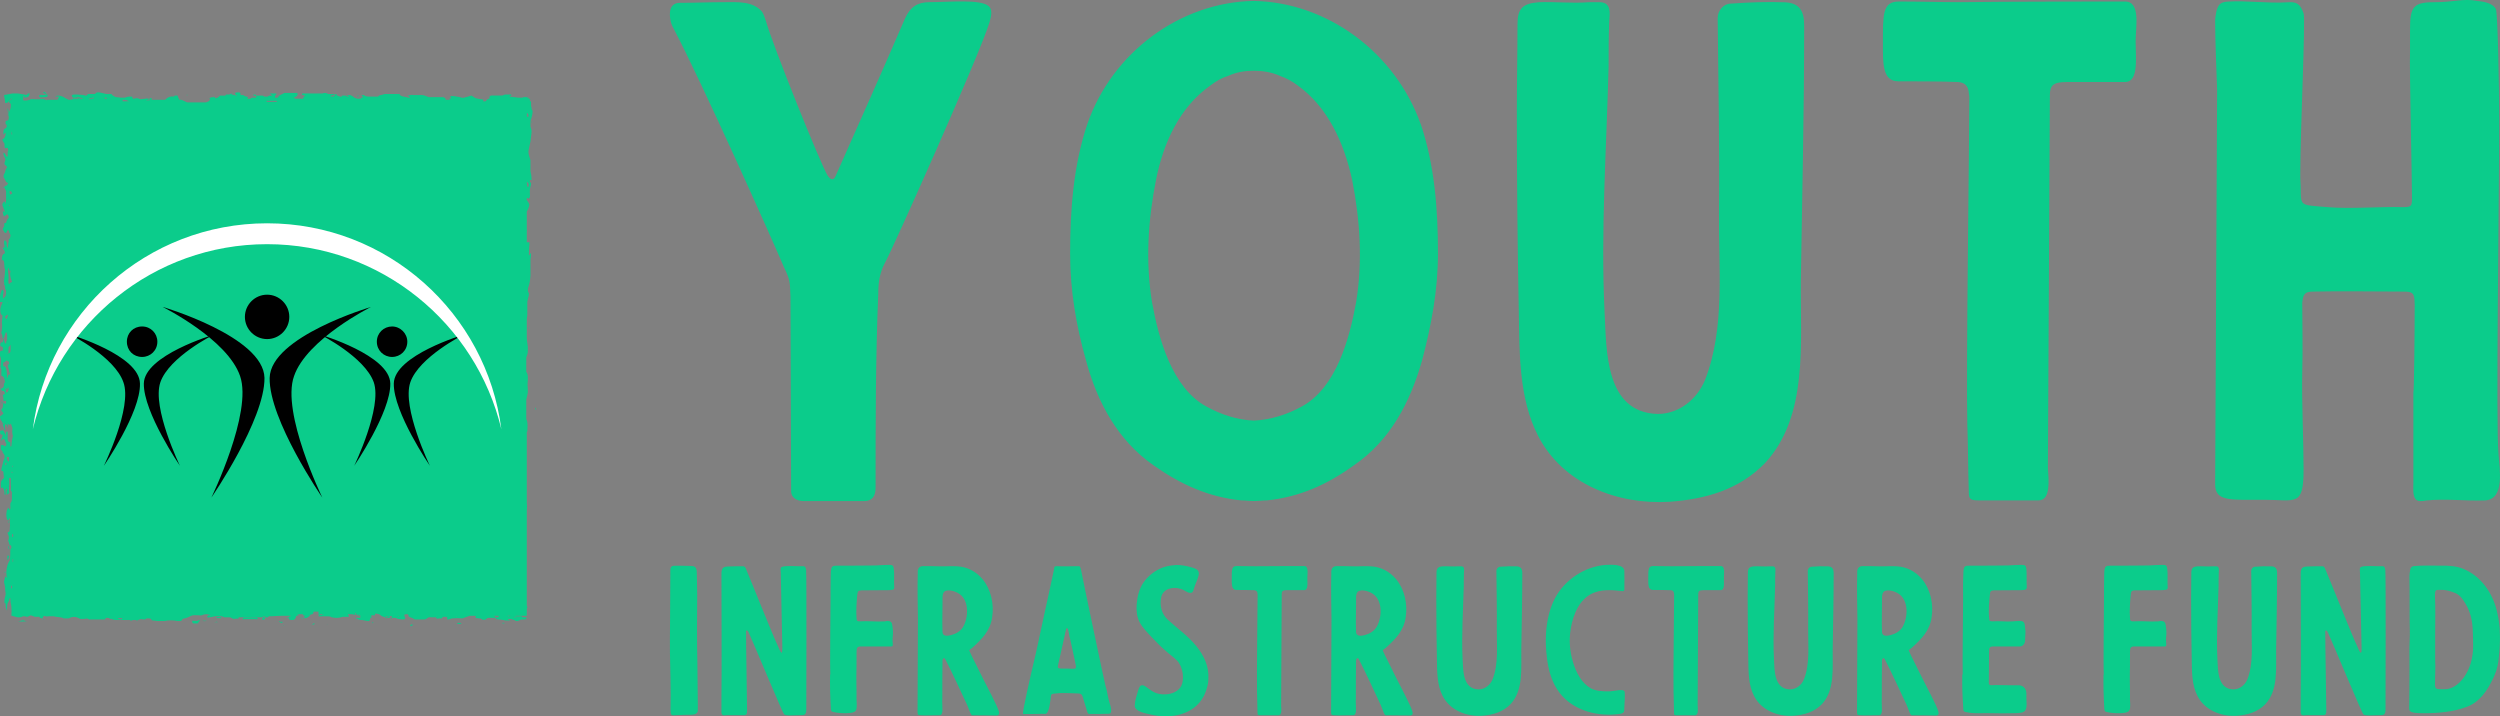
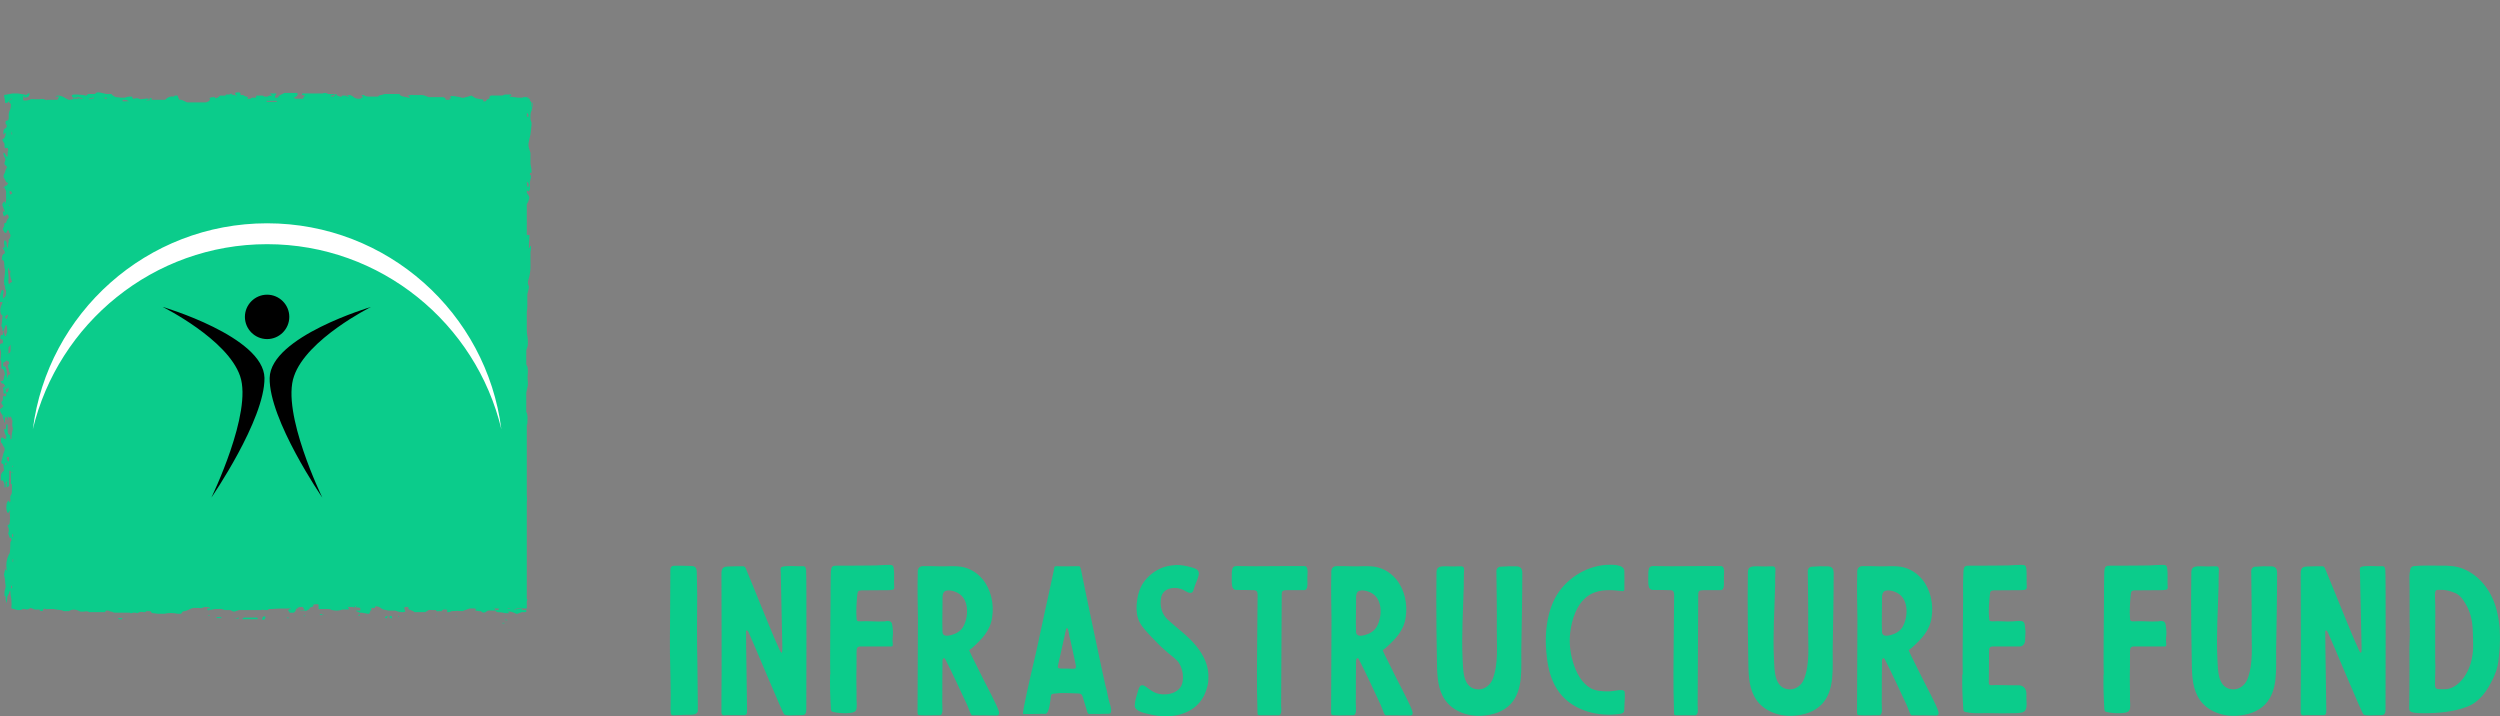
<svg xmlns="http://www.w3.org/2000/svg" id="Layer_2" data-name="Layer 2" viewBox="0 0 380.66 109.06">
  <rect x="0" y="0" width="380.66" height="109.06" fill="#808080" stroke="none" />
  <defs>
    <style> .cls-1, .cls-2, .cls-3 { stroke-width: 0px; } .cls-2 { fill: #0bcc8b; } .cls-3 { fill: #fff; } </style>
  </defs>
  <g id="Layer_1-2" data-name="Layer 1">
    <g>
      <g id="SvgjsG1007">
        <g>
-           <path class="cls-2" d="M80.94,16.38c-.06-.1-.09-.21-.08-.32v-.48c-.01-.06-.04-.11-.08-.16l-.56-.79.56.56h-.16l-.4-.4h-.64c.08,0,.08.08,0,.08h-.64l-1.35-.16h-.08l.32-.16q.08-.08,0-.16h-.95l-.4.16h-1.35c-.48-.08-.71.16-.56.4h.08c-.16.08-.4.08-.48.24l-.24.24h-.4c.16-.24.08-.32-.32-.32l-.79-.16-.64-.4-.79.24h-.08c-.27.14-.6.14-.87,0l-.95-.16h-.48q-.08.08,0,.16c.08.08.08.16-.08.24h-.16l.16.16h-.64v.08c-.02-.11-.04-.21-.08-.32l-.32-.16h-2.22l-.4-.16c-.32-.15-.68-.2-1.03-.16h-.87c-.24-.05-.49-.03-.71.08h-.24l.32.16c.06.03.09.09.08.16h-.24l-.64-.16c-.23-.01-.45-.09-.64-.24-.08-.08-.08-.16.08-.16h-2.38l-.56.16c-.19,0-.37.08-.48.24h-1.51l-.4-.08-.24-.16h-.32c-.08.08.08.16.16.24q.08.08-.08.16h-.24c.08.08.08.16,0,.16h-.4c-.24,0-.4-.08-.56-.16-.18-.17-.4-.31-.64-.4h-.56l.32.16q.08,0,0,.08h-.08c-.16,0-.32-.08-.32-.16h-.64v.16c-.29.03-.57-.06-.79-.24v-.16h-.08l-.4.4h-.4q-.08-.08.08-.16l.71-.24h-1.19c-.26-.18-.59-.21-.87-.08h-3.1v.24h.16q.4.08.24.16c-.16.08-.24.24-.24.4h-1.11c-.24,0-.4-.16-.16-.24s.48-.24.4-.48v-.16h-1.99l-.79.4-.24.32h-.4c0-.16,0-.32.16-.48s0-.08,0-.16h-.95l.4.32h-.32q-.32,0-.4.16h-.56c-.06-.11-.19-.18-.32-.16h-.87v.16s0,.08-.08.16h-.32c-.18-.03-.35.03-.48.16h-.56c.24-.08.24-.24,0-.32-.2-.02-.4-.11-.56-.24h-.24c-.16,0-.24-.08-.16-.16s-.08-.24-.24-.24h-.4c-.24.08-.24.24,0,.4s.16.08.08.16,0,.08,0,.08l.4-.16h-.48l-.64-.16c-.16-.08-.24-.16-.08-.24h.08l-.4.24h-.4c-.16,0-.24.08-.16.16h-.87l-.16.16c-.19.18-.45.27-.71.24h.08c.08-.08.08-.16-.08-.16s-.79,0-.71.24.08.16,0,.24l-.16.16-.4.16h-2.86l-.87-.4h-.32l-.24-.48v-.16h-.4c-.16,0-.16.08-.16.16-.43-.09-.87.03-1.19.32l-.16.16h-2.3c.32-.08.4-.16.16-.24h-.24v.32h-.56l.56-.16c-.19-.11-.42-.14-.64-.08l-.79.08c-.29-.17-.64-.2-.95-.08-.16,0-.24,0-.24-.16s0-.16-.24-.16c-.3-.03-.6.03-.87.16h-.56l-.79-.08v.32q.08,0,0,0v-.32h-.08c-.24-.16-.56-.24-.64-.48h-.79l-1.03-.24h-.4l-.32.24h-1.03l-.24.24h-.24c-.24-.16-.71-.08-1.03-.16h-.64c-.24,0-.4.16-.32.24l.16.24h.71c.16,0,.16.08.08.16h-.56l-.16-.16v.24h-.32v.08h-.4l-.48-.24c-.32-.24-.71-.38-1.11-.4-.16,0-.4.08-.4.16h.56l-.24.4q0,.08.08.08h-1.75v.08l-.4-.16c-.21-.07-.43-.07-.64,0h-.87c-.24-.07-.5-.04-.71.08-.3.11-.63.14-.95.08-.08-.08-.08-.16.16-.16h-.16v-.48h.16c0,.08,0,.16-.08.24l.56-.08.24-.16c-.08-.16.16-.24.08-.4h-.24c-.16.24-.24.24-.56.16l-.95-.16h-.87l-1.27.24.16.95v.32c.16-.24.32.08.48-.24l.56-.56v.08l-.48.48.16.16c.13.09.19.25.16.4,0,.19-.02.38-.08.56-.12.22-.21.46-.24.71v.64c0,.24-.08.32-.24.4h-.16c-.08,0-.08.16-.08.32v.16l.16.16c.04.1.04.22,0,.32-.08.16-.16.24-.24.24s-.24.08-.24.48c0,.05,0,.11,0,.16-.01.08-.01.16,0,.24h.08l.16-.24h.08c.02.08.02.16,0,.24,0,.11-.04.22-.08.32-.08.24-.24.4-.4.4v.16c.08.08.16.4.24.4s.08.24.08.48.08.48.24.32h.24q.08.08.08.48c-.08,0-.08.08-.08.24v.56h-.24c-.04-.22-.15-.41-.32-.56h-.08c0,.08,0,.16,0,.24.04.2.12.39.24.56.07.15.07.33,0,.48-.07.15-.1.31-.08.48l.4.4c-.08.24-.16.24-.24.48-.03.23-.11.45-.24.64-.08.08-.08.56,0,.56s.24.64.48.71.08.24,0,.32-.08.16-.16.16h-.08q-.16-.08-.16.32h-.16c-.08,0-.08.08-.08.16v-.08l.16-.24.32.64v1.19c.02.27-.04.55-.16.79-.08,0,0-.08,0-.16s0-.24-.08-.24l-.16.16c-.16.08-.24.4-.08.64l.24.64s0,.05,0,.08v.16l-.16-.16c0-.08-.08-.08-.08,0-.01.08-.01.16,0,.24.02.11.05.21.08.32,0,.08.08.24.16.16l.24-.16c.08-.08.16-.16.24-.08.12.13.17.3.16.48l-.24.32c-.08.15-.14.31-.16.48h-.24c-.08.16,0,.4-.08.56l-.16.24c-.02.08-.02.16,0,.24l.32.48h.08c.16.08.16-.24.24-.4h.24c.03.23.11.44.24.64.04.1.04.22,0,.32l-.08.32h-.08c-.05.07-.07.15-.08.24,0,.19-.02.38-.08.56-.04.24-.04.48,0,.71l-.24-.48c.04-.16.04-.32,0-.48-.08-.16-.16-.32-.24-.32s-.16.16-.16.4c0,.09.02.17.08.24h-.08c.07.09.1.21.08.32v.16h-.24v.16l.24.32c.08.08.08.48-.08.48s-.32.32-.32.71,0,.32.08.24c.08-.08.16,0,.24.24s0,.87.16,1.19c.01.05.01.11,0,.16-.02.51-.07,1.01-.16,1.51-.03.1-.03.21,0,.32h.08c0,.16-.08.24-.08.32l.16.16v.4l.16.32v.24c.02.08.02.16,0,.24,0,.17-.06.34-.16.48-.08.08-.16.08-.24.24s-.08,0-.08-.16c-.02-.22,0-.43.08-.64.08-.16,0-.4-.08-.48s-.16,0-.24.16c-.18.51-.29,1.05-.32,1.59,0,.08,0,.16.08.08h.4v.16c-.15.27-.26.57-.32.87v.24c0,.4.08.64.24.71s.08.24.08.32l-.08.79c.06.37.06.74,0,1.11v.16q-.16.32,0,.56c.06.1.09.21.08.32,0,.14.02.27.08.4l.16-.24.24-.71q.08-.16.16,0c.08.16.08.4.08.56,0,.08,0,.16,0,.24.01.08.01.16,0,.24-.11.16-.16.36-.16.56h-.16c-.08-.24-.16-.56-.32-.71.08.4,0,.48-.08.56h-.16c-.11.1-.17.25-.16.4,0,.08,0,.16.08.24h.16c.08,0,.16.16.16.32s0,.32-.08.32-.24-.08-.4.24c-.03.1-.03.21,0,.32v.16c.19.34.24.73.16,1.11,0,.16,0,.4-.08.64.14.18.2.41.16.64v.71h.08c.32.16.4.32.48,1.03v.16l-.16-.24v.56q-.08.24-.24.4h-.24v.16l.24.24h.24c0,.24.08.16.16.24q-.08.32-.24.32h-.08s-.03.11,0,.16c.08.26.11.53.08.79h.16c.09.02.18,0,.24-.08v.48c-.16.08-.24-.08-.32,0s-.08,0-.08-.32c-.07.26-.1.53-.08.79,0,.12-.06.24-.16.32-.07.06-.1.15-.08.24l.32.48-.24.24-.32.24c.08.32.16.56.24.64s.16.16.16.32h.24s0,.05,0,.08h-.16v-.24c-.05.15-.05.32,0,.48.13.25.21.52.24.79,0,0,.08-.08.08-.16-.05-.27-.02-.54.08-.79.12.07.21.18.24.32v.16c0,.08.08,0,.08-.08v-.48l.16.16c.16.16.24,0,.32-.16l.16.48c.08.12.1.26.08.4-.05.35-.03.7.08,1.03-.14.52-.22,1.05-.24,1.59h-.16v-.64h-.08c-.16,0-.24-.16-.32-.4v-1.03c0-.08-.08-.24-.08-.24l-.16.16c0,.08,0,.16,0,.24v.48s0-.05,0-.08h-.32c.04.36.14.71.32,1.03.06.1.06.22,0,.32-.08.08-.16.24-.32.08-.09-.15-.29-.2-.44-.11-.01,0-.03.02-.04.03v.56c0,.16,0,.08.08.16l.16.16c.02.18.11.35.24.48.1.17.13.37.08.56l-.16.4-.32,1.27c-.02.11,0,.23.08.32h.08q.16,0,.16.32c0,.32.08.48.08.71l-.24.24c-.16.17-.25.4-.24.64v.4c0,.16,0,.32.16.24s.16,0,.24.16l.16.4v.48h.16c.03-.21.03-.42,0-.64,0-.16.08-.24.08-.24h.08c.08,0,.08.16,0,.32v.32c0,.16.08.32.08.24l.32-.24c-.07-.42-.07-.85,0-1.27v-.79c-.02-.08-.02-.16,0-.24h.16c.08,0,.08.08.08.24v.71c.04.29.04.58,0,.87-.02.09,0,.18.08.24h.08v1.19c0,.17-.05.34-.16.48-.07.09-.1.21-.08.32v.32c.05.16.02.34-.08.48l-.24-.32-.24.48v.16c-.06.29-.06.59,0,.87.08.32.16.48.32.32l.16-.24h.08c-.04.1-.07.21-.08.32.05.47.05.95,0,1.43,0,.16-.08.4-.24.4h-.08v.16c.16.26.21.57.16.87,0,.08-.08.16-.08.24l.24.71h.16c.06.07.09.15.08.24v.16c-.12.13-.17.3-.16.48,0,.48-.02.96-.08,1.43l-.16.24c-.33.69-.44,1.47-.32,2.22v.16c0,.08-.08,0-.16-.16v-.48c0,.16,0,.4-.08.56l-.16.71.16.79c0,.29.03.59.08.87.02.1.02.21,0,.32-.08.24-.08.4-.16.64-.01.21-.01.42,0,.64h.16v.24c0,.3.06.59.16.87.05-.26.08-.53.08-.79,0-.11.04-.22.08-.32.15-.25.26-.51.32-.79h.08c0,.43.06.85.16,1.27.04.48.04.95,0,1.43h.08l.87.24h.4l.48-.16h-.16c.16-.08.16,0,.16,0h.24q.32.16.56,0l.32-.16.64.24h.79c-.24.16.08.24.4.24,0-.16,0-.24.24-.4.19.11.42.14.64.08h.79c.48.16,1.19.08,1.51.32h.79l.32-.16c.37-.11.76-.08,1.11.08l.32.16h.56c.48-.08.56-.08.79.08h2.46v-.08s0-.16.16-.16h.32l.32.16h.16c.22.13.47.18.71.16h2.06c.16.16.24.08.48,0h.4c.12.09.28.09.4,0,.24-.13.53-.16.79-.08h.24l.24-.16h.32c.24,0,.4.08.4.16s.08.16.32.16.48.08.64.08h1.03c.65-.14,1.33-.14,1.99,0h.56l.16-.24c.1-.11.25-.17.4-.16l.48-.16.32-.16c.27-.14.57-.2.87-.16h.48c.21.06.44.04.64-.08.31-.1.64-.1.95,0,.16,0,.16.16.08.16h-.4c0,.05,0,.11,0,.16,0,.08.16.16.32.08l.87-.16h.48c.33-.05.66,0,.95.16h.87c.24.08.32.24.64.24l.71-.24h3.41c.08-.08.24-.08.4,0h.56l.16-.16h.4c.95-.08,1.91-.08,2.86-.08h.08c.08,0,0,.08-.08.08s-.48.16-.24.32.08.16.08.24h.71l.24-.24c.04-.1.07-.21.08-.32l.32-.16h.24l-.4-.16h.87l.24.4c.08.08,0,.16,0,.24h.08c-.08,0-.08-.08-.08-.08h-.79c.39.08.8.08,1.19,0,.16-.16.56-.24.4-.48h.16l.4-.16c0-.05,0-.11,0-.16,0-.08.08-.16.24-.16h.56v.48h.4c-.32,0-.4.08-.4.24h1.35c.24,0,.48,0,.64.16h.08c.53.13,1.08.11,1.59-.08h.79c.16,0,.24-.08.16-.16l-.16-.24h.56c.24,0,.32.08.56.08v-.16q0-.08.08-.08h.08s.01.05,0,.08l-.16.16c.27-.04.54,0,.79.08v.4h-.71c.08.16.56.16.56.32h.4l.87.16h.24l.16-.32c-.08-.16.08-.24.32-.24l-.24-.16.16-.16h.48c0-.05,0-.11,0-.16q0-.08.08-.08h.24c.24.04.46.15.64.32l.32.16.79.16h1.03c.35.16.73.24,1.11.24.24,0,.48-.08.4-.16l-.16-.48c0-.08.08-.16.32-.16s.32,0,.32.16,0,.24.32.32l.4.16c.07.1.19.16.32.16h1.51l.4-.24c.16-.16.48-.08.71-.08h.56v.08c0,.08.16.16.48.08h.4c-.08-.08.08-.16.24-.24h.4c.16.08.24.16.16.24v.16h.24l.48-.16c.53-.05,1.06-.05,1.59,0l1.11-.4h.71c.24,0,.32.08.16.24h-.08c.22.12.47.17.71.16.24,0,.32.08.4.16.15.09.33.09.48,0h.08c.08-.16.4-.32.79-.24h.71c0,.16.08.16.32.24.4,0,.8.05,1.19.16h.87c-.21.02-.42-.07-.56-.24h.48l.71.24q-.08,0,0,0c.08,0,0,.08,0,.08h.32l.64-.24h.4c.24,0,.32-.08.32-.16s0-.16-.16-.16h-.48c-.08,0-.08-.08,0-.16h-.56l-.48.16h-.16v-.08h.64c-.47-.23-1.02-.26-1.51-.08l-.48-.16c-.2-.09-.42-.12-.64-.08-.32,0-.4.08-.4.24s-.08.16-.16.16h-.4c.08-.08.08-.16-.24-.24h5.08v-1.11c.07-.09.1-.21.08-.32h-.08v-14.69c.05-.37.05-.74,0-1.11v-10.8h.08c0-.48.08-.95,0-1.43-.01-.17-.07-.33-.16-.48v-2.94l.16-.71c.08-.28.11-.58.08-.87-.06-.45-.06-.9,0-1.35,0-.16,0-.32,0-.48,0-.19-.02-.38-.08-.56l-.16-.32v-2.14l.16-.48c.06-.18.09-.37.08-.56.02-.4,0-.8-.08-1.19-.05-.26-.08-.53-.08-.79v-2.86c.07-.31.09-.63.08-.95v-1.67l.24-1.03v-.24c-.17-.29-.2-.64-.08-.95l.16-.56c.08-.39.14-.79.16-1.19v-1.27c.01-.21.01-.42,0-.64-.03-.37,0-.75.08-1.11.01-.08.01-.16,0-.24v-.16h-.08c-.08.08-.08.32-.24.32-.01-.53.01-1.06.08-1.59.01-.13.01-.26,0-.4h-.4v-1.67c.02-.08.02-.16,0-.24v-2.78c.21-.31.34-.66.4-1.03-.05-.17-.13-.33-.24-.48l-.16-.24v-.32h.08c.08.08.16.16.24.08.14-.15.2-.36.16-.56-.06-.51,0-1.02.16-1.51.01-.11.01-.21,0-.32h-.08c-.08-.08-.11-.21-.08-.32,0-.16.08-.08.16-.08h.08c0-.32,0-.64-.08-.95s-.08-.4-.08-.56c-.01-.16-.01-.32,0-.48v-1.03l-.24-.79c-.09-.31-.09-.64,0-.95l.24-1.11c.08-.4.08-.87.16-1.35.01-.05.01-.11,0-.16,0-.08,0-.16,0-.24l-.24-.79v.71c0-.24.08-.4.08-.64v-.24c-.02-.3.03-.6.16-.87.11-.36.17-.74.16-1.11l-.16-.24ZM1.29,30.44c0-.08.08-.08.08,0h-.08ZM1.37,31.39s-.03-.11,0-.16h.08v.16h-.08ZM1.05,45.76v.32h.08s0,.05,0,.08c-.08,0-.08-.08-.08-.16v-.24ZM1.05,49.81c0-.08,0-.16,0-.24v-.16.4ZM1.13,48.22c-.08.4-.16.48-.32.16-.01-.08-.01-.16,0-.24l.4-.24c0,.11-.04.22-.08.32ZM.81,70.78c0-.05,0-.11,0-.16,0-.16.08-.16.16-.16v.16c0,.16-.08.32-.16.16ZM1.37,70.14c0,.08-.08.16-.16.08l-.16-.32c-.02-.08-.02-.16,0-.24v-.08h.32v.56ZM1.84,71.97h-.08v-.16c.16.08.16.16.16.24l-.08-.08ZM1.84,71.02c0-.08,0-.16.08-.08.08.16,0,.24,0,.16l-.08-.08ZM1.77,89.6h-.08v-.24c0-.08,0-.16,0-.24l.16.16c.01.11-.02.22-.08.32ZM76.96,94.44h.32l-.32-.16v.16ZM76.81,94.84v.08h-.32v-.08h.32ZM64.34,15.11h-.4c-.08.16.16.08.4.08v-.08ZM40.68,15.35h1.35s.1,0,.12.04c.02.04,0,.1-.04.12h-1.51v-.16h.08ZM18.68,15.19h.16c.28,0,.56.08.79.24h-.95c-.04-.07-.04-.16,0-.24ZM15.9,14.87h.24c.08,0,.16.08.08.16h-.32l.08-.08-.08-.08ZM14.23,14.64h.08c-.08.08-.16,0-.08,0ZM14.31,14.95l-.79.16h-.08c.26-.18.56-.26.87-.24v.08ZM11.61,14.71l.95.24s.08.08,0,.08h-.4l-.56-.32ZM1.13,53.78s0,.05,0,.08h-.08q.08-.24.08-.08ZM.73,53.78s0,.05,0,.08c.08-.16.08-.24.08-.08h-.08ZM1.13,59.66c-.08.24-.16.16-.24-.16.01-.11-.02-.22-.08-.32q.16-.16.24.24l.16-.4h.08c.02.08.02.16,0,.24,0,.14-.03.27-.08.4h-.08ZM1.37,57.04c-.16,0-.16.24-.24.48h-.08c.05-.51,0-1.02-.16-1.51l-.16-.24h-.16c-.08.08-.08,0-.08-.24v-.32c.16-.08.32-.08.4-.24s.24,0,.4.08.08.08.08.4v.16c-.08-.16-.16-.24-.16-.16-.03.1-.03.21,0,.32l.24.95c0,.08.08.08.16,0-.08.08-.08.32-.16.32h-.08ZM1.29,53.78v-.87l.32-.4v.79c0,.24-.08.48-.24.48h-.08ZM1.45,43.22c-.08.16-.16-.08-.16-.24-.04-.16-.04-.32,0-.48.04-.1.04-.21,0-.32v-.4c-.08-.31-.08-.64,0-.95h.08v.16c0,.16.08.24.16.24h.08c-.09.34-.09.69,0,1.03l.24.71c-.16-.08-.24.08-.4.24ZM1.77,29.48l-.16.16c-.08,0-.16-.24-.16-.4s.08-.16.16-.16l.16.16c.06.09.09.21.08.32l-.08-.08ZM1.84,20.59c-.07-.12-.1-.26-.08-.4v-.16c.09.17.11.37.08.56ZM1.92,59.82s-.03-.11,0-.16v.24-.08ZM1.84,81.58v-.16s0-.05,0-.08h.16v.4h-.16v-.16ZM1.92,85.55v-.16c-.02-.11,0-.23.08-.32v.48h-.08ZM18.6,94.28h-.48c-.08,0-.16-.08-.08-.16h.56v.16ZM31.94,93.73h-.24v-.08h.24v.08ZM33.77,94.12h-.79v-.16h.64c.08.08.16.16.08.16h.08ZM36.31,93.96c-.16.24-.56.24-.95.24h.95v-.24ZM39.25,94.28h-2.3c-.08-.08,0-.16.24-.24h1.99l.08.24ZM40.44,94.12l-.24.24h-.32l.16-.48h.4c-.08.08,0,.16-.08.24h.08ZM44.01,94.12h-.32s-.08-.08,0-.08h.24l.08.08ZM46.47,93.81h-.24q0-.08.08-.08h.16v.08ZM54.81,93.73h-.24c-.08-.08,0-.08.16-.16h.08v.16ZM59.34,94.04c-.08-.16,0-.24.24-.32l-.64.16v.24h-.24c-.16-.24.08-.32.56-.32h.4v.4l-.32-.16ZM60.77,93.88h-.16v-.08h.16v.08ZM66.48,93.88c-.08,0-.08-.08-.08-.08h.08v.08ZM69.5,93.96c-.08,0-.16,0-.08-.08h.08v.08ZM48.93,93.65c.15-.06.32-.06.48,0h-.48c-.24-.08-.32-.08-.24-.16h.32v.16h-.08ZM80.22,17.73v-.48h.08c.08,0,.16.16.16.32v.24l-.24-.08ZM80.46,27.9c.06.18.06.37,0,.56h-.08c-.16-.08-.16-.32-.16-.64v-.16l.24.24Z" />
-           <path class="cls-2" d="M.26,67.04c.07-.15.24-.22.4-.16h.08l.16-.64-.4-.71h-.16l-.32.08c-.02.08-.02.16,0,.24,0,.16.08.32.16.32h.24c-.08.24-.08.64-.24.64v.16c-.08.08,0,.16.08.08ZM6.93,14.79c.24,0,.32-.08.32-.24s0-.16-.24-.16c-.19.11-.42.14-.64.08h-.32c-.16.08-.16.24.08.32.24.08.08.08,0,.16.11-.1.25-.16.4-.16h.4ZM2.8,94.6q.4.08,1.27,0l-.56-.16-.71.16ZM1.21,17.65h.08c-.01-.16-.01-.32,0-.48.04-.25-.02-.5-.16-.71.07.39.1.79.08,1.19ZM43.14,95.16c-.08,0-.08.16.08.16h-.08v-.16ZM62.75,95.08h-.16l-.16.24h.16l.32-.16-.16-.08ZM1.37,84.75c0-.16-.08-.16-.16-.16s-.08.08-.08.16v.56c.13-.16.21-.35.24-.56ZM1.21,83.16c.08.16.08.56.24.48l-.16-.48s-.08,0-.08,0ZM70.06,94.84h-.32c-.08,0-.16.08-.08.16h.56c.08,0,0-.08-.16-.16ZM42.66,94.6c-.16,0-.24.08-.16.08l.32.16h.08c.08,0,.16-.16.16-.16h-.4v-.08ZM28.45,14.56c.08-.08.16-.08,0-.16v.16ZM6.69,14h-.08c-.08.16.16.24.48.32l-.24-.32h-.16ZM38.93,14.64c.08-.08.08-.16,0-.24h-.4c0,.16.24.16.4.24ZM1.37,79.51v-.16c-.08,0-.08.16-.08.24s.08,0,.08-.08ZM30.83,94.52c.2.08.43.08.64,0h-.64ZM81.57,62.12q-.08-.08-.08,0c0,.09.02.17.08.24h.08l-.08-.24ZM47.5,95.08h.16c.16,0,.24,0,.24-.16h-.16l-.24.16ZM.34,61.33v-.16h-.08c-.01.05-.01.11,0,.16,0,.24.08.16.08,0ZM80.86,18.61c0,.08.08.08.08-.08h-.08s0,.05,0,.08ZM54.65,14.56h-.16c-.08,0-.16.08,0,.16l.16-.16ZM.73,87.21h.08v-.16h-.08c0,.08-.08.16,0,.16ZM80.38,49.97c0,.08.08.08.08-.08h-.08s0,.05,0,.08ZM1.53,67.52h.08c0,.08,0,0-.08,0ZM80.7,35.12v-.08.08ZM1.53,83.96s0-.05,0-.08q-.08.08,0,.08ZM16.85,94.28c-.08,0-.08.08.08.08h-.08v-.08ZM1.13,93.01v-.16s-.03.11,0,.16ZM5.97,14.48h.08-.08ZM56.72,94.68v.24q.24-.16,0-.24ZM49.81,95c-.08.08,0,.08.08.08h-.08v-.08ZM.34,42.43h.08c0-.08-.08-.16-.08,0ZM1.84,75.06v.08-.08ZM24.56,14.64v.08-.08ZM22.33,14.64l-.08.08.08-.08ZM6.61,94.36h.08s.08,0,0-.08h-.08v.08ZM56.32,14.56h-.08.08ZM18.04,14.56h-.08.08ZM1.13,85.79v-.24.24ZM30.43,94.6v-.16h-.24c-.16.16-.48.08-.79.08h-.16c.08.16,0,.32.16.4h.79v-.16l.16-.16h.08ZM42.18,14.32h-.08c.08.08.16.08.08,0ZM30.67,14.4h.08-.08ZM33.13,94.76l-.16-.16v.16h.16ZM32.73,94.84h.16c-.16-.08-.24-.08-.16,0ZM.57,33.77c.03-.08.03-.16,0-.24v.24ZM.57,41.87v-.08.08ZM.49,42.59h-.08s0,.16.08,0Z" />
+           <path class="cls-2" d="M80.94,16.38c-.06-.1-.09-.21-.08-.32v-.48c-.01-.06-.04-.11-.08-.16l-.56-.79.56.56h-.16l-.4-.4h-.64c.08,0,.08.08,0,.08h-.64l-1.35-.16h-.08l.32-.16q.08-.08,0-.16h-.95l-.4.16h-1.35c-.48-.08-.71.16-.56.4h.08c-.16.08-.4.08-.48.24l-.24.24h-.4c.16-.24.08-.32-.32-.32l-.79-.16-.64-.4-.79.24h-.08c-.27.14-.6.14-.87,0l-.95-.16h-.48q-.08.08,0,.16c.08.08.08.16-.08.24h-.16l.16.16h-.64v.08c-.02-.11-.04-.21-.08-.32l-.32-.16h-2.22l-.4-.16c-.32-.15-.68-.2-1.03-.16h-.87c-.24-.05-.49-.03-.71.08h-.24l.32.16c.06.03.09.09.08.16h-.24l-.64-.16c-.23-.01-.45-.09-.64-.24-.08-.08-.08-.16.08-.16h-2.38l-.56.16c-.19,0-.37.08-.48.24h-1.51l-.4-.08-.24-.16h-.32c-.08.08.08.16.16.24q.08.08-.08.16h-.24c.08.08.08.16,0,.16h-.4c-.24,0-.4-.08-.56-.16-.18-.17-.4-.31-.64-.4h-.56l.32.16q.08,0,0,.08h-.08c-.16,0-.32-.08-.32-.16h-.64v.16c-.29.03-.57-.06-.79-.24v-.16h-.08l-.4.4h-.4q-.08-.08.08-.16l.71-.24h-1.19c-.26-.18-.59-.21-.87-.08h-3.1v.24h.16q.4.08.24.16c-.16.08-.24.24-.24.4h-1.11c-.24,0-.4-.16-.16-.24s.48-.24.4-.48v-.16h-1.99l-.79.4-.24.32h-.4c0-.16,0-.32.16-.48s0-.08,0-.16h-.95l.4.32h-.32q-.32,0-.4.16h-.56c-.06-.11-.19-.18-.32-.16h-.87v.16s0,.08-.08.16h-.32c-.18-.03-.35.03-.48.16h-.56c.24-.08.24-.24,0-.32-.2-.02-.4-.11-.56-.24h-.24c-.16,0-.24-.08-.16-.16s-.08-.24-.24-.24h-.4c-.24.08-.24.24,0,.4s.16.08.08.16,0,.08,0,.08l.4-.16h-.48l-.64-.16c-.16-.08-.24-.16-.08-.24h.08l-.4.24h-.4c-.16,0-.24.08-.16.16h-.87l-.16.16c-.19.18-.45.27-.71.24h.08c.08-.08.08-.16-.08-.16s-.79,0-.71.24.08.16,0,.24l-.16.16-.4.16h-2.86l-.87-.4h-.32l-.24-.48v-.16h-.4c-.16,0-.16.08-.16.16-.43-.09-.87.03-1.19.32l-.16.16h-2.3c.32-.08.4-.16.16-.24h-.24v.32h-.56l.56-.16c-.19-.11-.42-.14-.64-.08l-.79.08c-.29-.17-.64-.2-.95-.08-.16,0-.24,0-.24-.16s0-.16-.24-.16c-.3-.03-.6.03-.87.16h-.56l-.79-.08v.32q.08,0,0,0v-.32h-.08c-.24-.16-.56-.24-.64-.48h-.79l-1.03-.24h-.4l-.32.24h-1.03l-.24.24h-.24c-.24-.16-.71-.08-1.03-.16h-.64c-.24,0-.4.16-.32.24l.16.24h.71c.16,0,.16.08.08.16h-.56l-.16-.16v.24h-.32v.08h-.4l-.48-.24c-.32-.24-.71-.38-1.11-.4-.16,0-.4.08-.4.16h.56l-.24.4q0,.08.08.08h-1.75v.08l-.4-.16c-.21-.07-.43-.07-.64,0h-.87c-.24-.07-.5-.04-.71.08-.3.11-.63.14-.95.08-.08-.08-.08-.16.16-.16h-.16v-.48h.16c0,.08,0,.16-.08.24l.56-.08.24-.16c-.08-.16.16-.24.08-.4h-.24c-.16.24-.24.24-.56.16l-.95-.16h-.87l-1.27.24.16.95v.32c.16-.24.32.08.48-.24l.56-.56v.08l-.48.48.16.16c.13.09.19.25.16.4,0,.19-.02.38-.08.56-.12.22-.21.46-.24.71v.64c0,.24-.08.32-.24.4h-.16c-.08,0-.08.16-.08.32v.16l.16.16c.04.1.04.22,0,.32-.08.16-.16.24-.24.24s-.24.08-.24.48c0,.05,0,.11,0,.16-.01.08-.01.16,0,.24h.08l.16-.24h.08c.02.08.02.16,0,.24,0,.11-.04.22-.08.32-.08.24-.24.4-.4.4v.16c.08.08.16.4.24.4s.08.24.08.48.08.48.24.32h.24q.08.08.08.48c-.08,0-.08.08-.08.24v.56h-.24c-.04-.22-.15-.41-.32-.56h-.08c0,.08,0,.16,0,.24.04.2.12.39.24.56.07.15.07.33,0,.48-.07.15-.1.31-.08.48l.4.4c-.08.24-.16.24-.24.48-.03.23-.11.45-.24.64-.08.08-.08.56,0,.56s.24.64.48.71.08.24,0,.32-.08.16-.16.16h-.08q-.16-.08-.16.32h-.16c-.08,0-.08.08-.08.16v-.08l.16-.24.32.64v1.19c.02.27-.04.55-.16.79-.08,0,0-.08,0-.16s0-.24-.08-.24l-.16.16c-.16.08-.24.4-.08.64l.24.64s0,.05,0,.08v.16l-.16-.16c0-.08-.08-.08-.08,0-.01.08-.01.16,0,.24.02.11.05.21.08.32,0,.08.08.24.16.16l.24-.16c.08-.08.16-.16.24-.08.12.13.17.3.16.48l-.24.32c-.08.15-.14.31-.16.48h-.24c-.08.16,0,.4-.08.56l-.16.24c-.02.08-.02.16,0,.24l.32.48h.08c.16.08.16-.24.24-.4h.24c.03.23.11.44.24.64.04.1.04.22,0,.32l-.08.32h-.08c-.05.07-.07.15-.08.24,0,.19-.02.38-.08.56-.04.24-.04.48,0,.71l-.24-.48c.04-.16.04-.32,0-.48-.08-.16-.16-.32-.24-.32s-.16.16-.16.4c0,.09.02.17.08.24h-.08c.07.09.1.21.08.32v.16h-.24v.16l.24.32c.08.08.08.48-.08.48s-.32.32-.32.71,0,.32.08.24c.08-.08.16,0,.24.24s0,.87.16,1.19c.01.05.01.11,0,.16-.02.51-.07,1.01-.16,1.51-.03.1-.03.21,0,.32h.08c0,.16-.08.24-.08.32l.16.16v.4l.16.32v.24c.02.08.02.16,0,.24,0,.17-.06.34-.16.48-.08.08-.16.08-.24.24s-.08,0-.08-.16c-.02-.22,0-.43.08-.64.08-.16,0-.4-.08-.48s-.16,0-.24.16c-.18.51-.29,1.05-.32,1.59,0,.08,0,.16.08.08h.4v.16c-.15.27-.26.57-.32.87v.24c0,.4.08.64.24.71s.08.24.08.32l-.08.79v.16q-.16.32,0,.56c.06.1.09.21.08.32,0,.14.02.27.08.4l.16-.24.24-.71q.08-.16.16,0c.08.16.08.4.08.56,0,.08,0,.16,0,.24.01.08.01.16,0,.24-.11.16-.16.36-.16.56h-.16c-.08-.24-.16-.56-.32-.71.08.4,0,.48-.08.56h-.16c-.11.1-.17.25-.16.4,0,.08,0,.16.08.24h.16c.08,0,.16.16.16.32s0,.32-.08.32-.24-.08-.4.24c-.03.1-.03.21,0,.32v.16c.19.34.24.73.16,1.11,0,.16,0,.4-.08.64.14.18.2.41.16.64v.71h.08c.32.16.4.32.48,1.03v.16l-.16-.24v.56q-.08.24-.24.4h-.24v.16l.24.24h.24c0,.24.08.16.16.24q-.08.32-.24.32h-.08s-.03.11,0,.16c.08.26.11.53.08.79h.16c.09.02.18,0,.24-.08v.48c-.16.08-.24-.08-.32,0s-.08,0-.08-.32c-.07.26-.1.53-.08.79,0,.12-.06.24-.16.32-.07.06-.1.15-.08.24l.32.48-.24.24-.32.24c.08.32.16.56.24.64s.16.16.16.32h.24s0,.05,0,.08h-.16v-.24c-.05.15-.05.32,0,.48.13.25.21.52.24.79,0,0,.08-.08.08-.16-.05-.27-.02-.54.08-.79.12.07.21.18.24.32v.16c0,.08.08,0,.08-.08v-.48l.16.16c.16.16.24,0,.32-.16l.16.48c.08.12.1.26.08.4-.05.35-.03.7.08,1.03-.14.52-.22,1.05-.24,1.59h-.16v-.64h-.08c-.16,0-.24-.16-.32-.4v-1.03c0-.08-.08-.24-.08-.24l-.16.16c0,.08,0,.16,0,.24v.48s0-.05,0-.08h-.32c.04.36.14.71.32,1.03.06.1.06.22,0,.32-.08.08-.16.24-.32.08-.09-.15-.29-.2-.44-.11-.01,0-.03.02-.04.03v.56c0,.16,0,.08.08.16l.16.16c.02.18.11.35.24.48.1.17.13.37.08.56l-.16.4-.32,1.27c-.02.11,0,.23.08.32h.08q.16,0,.16.32c0,.32.08.48.08.71l-.24.24c-.16.17-.25.4-.24.64v.4c0,.16,0,.32.16.24s.16,0,.24.16l.16.4v.48h.16c.03-.21.03-.42,0-.64,0-.16.08-.24.08-.24h.08c.08,0,.08.16,0,.32v.32c0,.16.08.32.08.24l.32-.24c-.07-.42-.07-.85,0-1.27v-.79c-.02-.08-.02-.16,0-.24h.16c.08,0,.08.08.08.24v.71c.04.29.04.58,0,.87-.02.09,0,.18.08.24h.08v1.19c0,.17-.05.34-.16.48-.07.09-.1.21-.08.32v.32c.05.16.02.34-.08.48l-.24-.32-.24.48v.16c-.06.29-.06.59,0,.87.08.32.16.48.32.32l.16-.24h.08c-.04.1-.07.21-.08.32.05.47.05.95,0,1.43,0,.16-.08.4-.24.4h-.08v.16c.16.26.21.57.16.87,0,.08-.08.16-.08.24l.24.71h.16c.06.07.09.15.08.24v.16c-.12.13-.17.3-.16.48,0,.48-.02.96-.08,1.43l-.16.24c-.33.69-.44,1.47-.32,2.22v.16c0,.08-.08,0-.16-.16v-.48c0,.16,0,.4-.08.56l-.16.71.16.79c0,.29.03.59.08.87.02.1.02.21,0,.32-.08.24-.08.4-.16.64-.01.21-.01.42,0,.64h.16v.24c0,.3.06.59.16.87.05-.26.08-.53.08-.79,0-.11.04-.22.08-.32.15-.25.26-.51.32-.79h.08c0,.43.06.85.16,1.27.04.48.04.95,0,1.43h.08l.87.24h.4l.48-.16h-.16c.16-.08.16,0,.16,0h.24q.32.16.56,0l.32-.16.64.24h.79c-.24.16.08.24.4.24,0-.16,0-.24.24-.4.19.11.42.14.64.08h.79c.48.16,1.19.08,1.51.32h.79l.32-.16c.37-.11.76-.08,1.11.08l.32.16h.56c.48-.08.56-.08.79.08h2.46v-.08s0-.16.16-.16h.32l.32.16h.16c.22.13.47.18.71.16h2.06c.16.16.24.08.48,0h.4c.12.09.28.09.4,0,.24-.13.53-.16.79-.08h.24l.24-.16h.32c.24,0,.4.08.4.16s.08.16.32.16.48.08.64.08h1.03c.65-.14,1.33-.14,1.99,0h.56l.16-.24c.1-.11.25-.17.4-.16l.48-.16.32-.16c.27-.14.57-.2.87-.16h.48c.21.06.44.04.64-.08.31-.1.64-.1.95,0,.16,0,.16.16.08.16h-.4c0,.05,0,.11,0,.16,0,.08.16.16.32.08l.87-.16h.48c.33-.05.66,0,.95.16h.87c.24.08.32.24.64.24l.71-.24h3.41c.08-.08.24-.08.4,0h.56l.16-.16h.4c.95-.08,1.91-.08,2.86-.08h.08c.08,0,0,.08-.08.08s-.48.16-.24.32.08.16.08.24h.71l.24-.24c.04-.1.07-.21.08-.32l.32-.16h.24l-.4-.16h.87l.24.4c.08.08,0,.16,0,.24h.08c-.08,0-.08-.08-.08-.08h-.79c.39.08.8.08,1.19,0,.16-.16.56-.24.4-.48h.16l.4-.16c0-.05,0-.11,0-.16,0-.08.08-.16.24-.16h.56v.48h.4c-.32,0-.4.08-.4.24h1.35c.24,0,.48,0,.64.16h.08c.53.13,1.08.11,1.59-.08h.79c.16,0,.24-.08.16-.16l-.16-.24h.56c.24,0,.32.08.56.08v-.16q0-.08.08-.08h.08s.01.05,0,.08l-.16.16c.27-.04.54,0,.79.08v.4h-.71c.08.16.56.16.56.32h.4l.87.16h.24l.16-.32c-.08-.16.08-.24.32-.24l-.24-.16.16-.16h.48c0-.05,0-.11,0-.16q0-.08.08-.08h.24c.24.04.46.15.64.32l.32.16.79.16h1.03c.35.16.73.24,1.11.24.24,0,.48-.08.4-.16l-.16-.48c0-.08.08-.16.32-.16s.32,0,.32.16,0,.24.32.32l.4.16c.07.1.19.16.32.16h1.51l.4-.24c.16-.16.48-.08.71-.08h.56v.08c0,.08.16.16.48.08h.4c-.08-.08.08-.16.24-.24h.4c.16.08.24.16.16.24v.16h.24l.48-.16c.53-.05,1.06-.05,1.59,0l1.11-.4h.71c.24,0,.32.08.16.24h-.08c.22.12.47.17.71.16.24,0,.32.08.4.16.15.09.33.09.48,0h.08c.08-.16.4-.32.79-.24h.71c0,.16.08.16.32.24.4,0,.8.05,1.19.16h.87c-.21.02-.42-.07-.56-.24h.48l.71.24q-.08,0,0,0c.08,0,0,.08,0,.08h.32l.64-.24h.4c.24,0,.32-.08.32-.16s0-.16-.16-.16h-.48c-.08,0-.08-.08,0-.16h-.56l-.48.16h-.16v-.08h.64c-.47-.23-1.02-.26-1.51-.08l-.48-.16c-.2-.09-.42-.12-.64-.08-.32,0-.4.08-.4.24s-.08.16-.16.16h-.4c.08-.08.08-.16-.24-.24h5.08v-1.11c.07-.09.1-.21.08-.32h-.08v-14.69c.05-.37.05-.74,0-1.11v-10.8h.08c0-.48.08-.95,0-1.43-.01-.17-.07-.33-.16-.48v-2.94l.16-.71c.08-.28.11-.58.08-.87-.06-.45-.06-.9,0-1.35,0-.16,0-.32,0-.48,0-.19-.02-.38-.08-.56l-.16-.32v-2.14l.16-.48c.06-.18.09-.37.08-.56.02-.4,0-.8-.08-1.19-.05-.26-.08-.53-.08-.79v-2.86c.07-.31.09-.63.08-.95v-1.67l.24-1.03v-.24c-.17-.29-.2-.64-.08-.95l.16-.56c.08-.39.14-.79.16-1.19v-1.27c.01-.21.01-.42,0-.64-.03-.37,0-.75.08-1.11.01-.08.01-.16,0-.24v-.16h-.08c-.08.08-.08.32-.24.32-.01-.53.01-1.06.08-1.59.01-.13.01-.26,0-.4h-.4v-1.67c.02-.08.02-.16,0-.24v-2.78c.21-.31.34-.66.4-1.03-.05-.17-.13-.33-.24-.48l-.16-.24v-.32h.08c.08.08.16.16.24.08.14-.15.2-.36.16-.56-.06-.51,0-1.02.16-1.51.01-.11.01-.21,0-.32h-.08c-.08-.08-.11-.21-.08-.32,0-.16.08-.08.16-.08h.08c0-.32,0-.64-.08-.95s-.08-.4-.08-.56c-.01-.16-.01-.32,0-.48v-1.03l-.24-.79c-.09-.31-.09-.64,0-.95l.24-1.11c.08-.4.08-.87.16-1.35.01-.05.01-.11,0-.16,0-.08,0-.16,0-.24l-.24-.79v.71c0-.24.08-.4.08-.64v-.24c-.02-.3.03-.6.16-.87.11-.36.17-.74.16-1.11l-.16-.24ZM1.29,30.44c0-.08.08-.08.08,0h-.08ZM1.37,31.39s-.03-.11,0-.16h.08v.16h-.08ZM1.05,45.76v.32h.08s0,.05,0,.08c-.08,0-.08-.08-.08-.16v-.24ZM1.05,49.81c0-.08,0-.16,0-.24v-.16.4ZM1.13,48.22c-.08.4-.16.48-.32.16-.01-.08-.01-.16,0-.24l.4-.24c0,.11-.04.22-.08.32ZM.81,70.78c0-.05,0-.11,0-.16,0-.16.08-.16.16-.16v.16c0,.16-.08.32-.16.16ZM1.37,70.14c0,.08-.08.16-.16.08l-.16-.32c-.02-.08-.02-.16,0-.24v-.08h.32v.56ZM1.84,71.97h-.08v-.16c.16.08.16.16.16.24l-.08-.08ZM1.84,71.02c0-.08,0-.16.08-.08.08.16,0,.24,0,.16l-.08-.08ZM1.77,89.6h-.08v-.24c0-.08,0-.16,0-.24l.16.16c.01.11-.02.22-.08.32ZM76.96,94.44h.32l-.32-.16v.16ZM76.81,94.84v.08h-.32v-.08h.32ZM64.34,15.11h-.4c-.08.16.16.08.4.08v-.08ZM40.68,15.35h1.35s.1,0,.12.04c.02.04,0,.1-.04.12h-1.51v-.16h.08ZM18.68,15.19h.16c.28,0,.56.08.79.24h-.95c-.04-.07-.04-.16,0-.24ZM15.9,14.87h.24c.08,0,.16.08.08.16h-.32l.08-.08-.08-.08ZM14.23,14.64h.08c-.08.08-.16,0-.08,0ZM14.31,14.95l-.79.16h-.08c.26-.18.56-.26.87-.24v.08ZM11.61,14.71l.95.24s.08.08,0,.08h-.4l-.56-.32ZM1.13,53.78s0,.05,0,.08h-.08q.08-.24.08-.08ZM.73,53.78s0,.05,0,.08c.08-.16.08-.24.08-.08h-.08ZM1.13,59.66c-.08.24-.16.16-.24-.16.01-.11-.02-.22-.08-.32q.16-.16.24.24l.16-.4h.08c.02.08.02.16,0,.24,0,.14-.03.27-.08.4h-.08ZM1.37,57.04c-.16,0-.16.24-.24.48h-.08c.05-.51,0-1.02-.16-1.51l-.16-.24h-.16c-.08.08-.08,0-.08-.24v-.32c.16-.08.32-.08.4-.24s.24,0,.4.08.08.08.08.4v.16c-.08-.16-.16-.24-.16-.16-.03.1-.03.21,0,.32l.24.95c0,.08.08.08.16,0-.08.08-.08.32-.16.32h-.08ZM1.29,53.78v-.87l.32-.4v.79c0,.24-.08.48-.24.48h-.08ZM1.45,43.22c-.08.16-.16-.08-.16-.24-.04-.16-.04-.32,0-.48.04-.1.04-.21,0-.32v-.4c-.08-.31-.08-.64,0-.95h.08v.16c0,.16.08.24.16.24h.08c-.09.34-.09.69,0,1.03l.24.71c-.16-.08-.24.08-.4.24ZM1.77,29.48l-.16.16c-.08,0-.16-.24-.16-.4s.08-.16.16-.16l.16.16c.06.09.09.21.08.32l-.08-.08ZM1.84,20.59c-.07-.12-.1-.26-.08-.4v-.16c.09.17.11.37.08.56ZM1.92,59.82s-.03-.11,0-.16v.24-.08ZM1.84,81.58v-.16s0-.05,0-.08h.16v.4h-.16v-.16ZM1.92,85.55v-.16c-.02-.11,0-.23.08-.32v.48h-.08ZM18.6,94.28h-.48c-.08,0-.16-.08-.08-.16h.56v.16ZM31.94,93.73h-.24v-.08h.24v.08ZM33.77,94.12h-.79v-.16h.64c.08.08.16.16.08.16h.08ZM36.31,93.96c-.16.24-.56.24-.95.24h.95v-.24ZM39.25,94.28h-2.3c-.08-.08,0-.16.24-.24h1.99l.08.24ZM40.44,94.12l-.24.24h-.32l.16-.48h.4c-.08.08,0,.16-.08.24h.08ZM44.01,94.12h-.32s-.08-.08,0-.08h.24l.08.08ZM46.47,93.81h-.24q0-.08.08-.08h.16v.08ZM54.81,93.73h-.24c-.08-.08,0-.08.16-.16h.08v.16ZM59.34,94.04c-.08-.16,0-.24.24-.32l-.64.16v.24h-.24c-.16-.24.08-.32.56-.32h.4v.4l-.32-.16ZM60.77,93.88h-.16v-.08h.16v.08ZM66.48,93.88c-.08,0-.08-.08-.08-.08h.08v.08ZM69.5,93.96c-.08,0-.16,0-.08-.08h.08v.08ZM48.93,93.65c.15-.06.32-.06.48,0h-.48c-.24-.08-.32-.08-.24-.16h.32v.16h-.08ZM80.22,17.73v-.48h.08c.08,0,.16.16.16.32v.24l-.24-.08ZM80.46,27.9c.06.18.06.37,0,.56h-.08c-.16-.08-.16-.32-.16-.64v-.16l.24.24Z" />
        </g>
      </g>
      <g id="SvgjsG1008">
        <g>
          <path class="cls-1" d="M56.51,46.73s-15.32,4.51-15.45,10.81c-.13,6.36,8.02,18.23,8.02,18.23,0,0-6.3-12.93-4.31-18.5,1.92-5.64,11.73-10.54,11.73-10.54ZM24.76,46.73s15.38,4.51,15.51,10.81c.07,6.36-8.09,18.23-8.09,18.23,0,0,6.3-12.93,4.38-18.5-1.92-5.64-11.8-10.54-11.8-10.54ZM44.05,48.25c0,1.86-1.52,3.38-3.38,3.38s-3.38-1.52-3.38-3.38,1.52-3.38,3.38-3.38,3.38,1.52,3.38,3.38Z" />
-           <path class="cls-1" d="M70.57,50.97s-10.54,3.12-10.61,7.43c-.07,4.38,5.5,12.53,5.5,12.53,0,0-4.31-8.88-2.98-12.73s8.09-7.23,8.09-7.23ZM48.82,50.97s10.54,3.12,10.61,7.43c.07,4.38-5.5,12.53-5.5,12.53,0,0,4.31-8.88,2.98-12.73-1.39-3.85-8.09-7.23-8.09-7.23ZM62.02,52.03c0,1.33-1.06,2.32-2.32,2.32s-2.32-.99-2.32-2.32,1.06-2.32,2.32-2.32,2.32,1.06,2.32,2.32Z" />
-           <path class="cls-1" d="M32.51,50.97s-10.54,3.12-10.61,7.43c-.07,4.38,5.5,12.53,5.5,12.53,0,0-4.31-8.88-2.98-12.73s8.09-7.23,8.09-7.23ZM10.77,50.97s10.48,3.12,10.54,7.43c.13,4.38-5.5,12.53-5.5,12.53,0,0,4.38-8.88,2.98-12.73-1.33-3.85-8.02-7.23-8.02-7.23ZM23.96,52.03c0,1.33-1.06,2.32-2.32,2.32-1.33,0-2.32-.99-2.32-2.32s.99-2.32,2.32-2.32,2.32,1.06,2.32,2.32Z" />
          <path class="cls-3" d="M76.34,65.36c-3.85-16.11-18.36-28.18-35.67-28.18s-31.82,12.07-35.67,28.18c2.25-17.7,17.37-31.36,35.67-31.36s33.41,13.66,35.67,31.36Z" />
        </g>
      </g>
      <g id="SvgjsG1009">
-         <path class="cls-2" d="M120.36,45.2l.1,29.57c0,1.11,1.01,1.52,1.82,1.52h9.32c1.72,0,1.72-1.52,1.72-2.23,0-9.52,0-19.75.41-29.37,0-1.62.2-3.14,1.01-4.66.91-1.52,14.38-31.59,15.9-36.56.2-.71.61-1.92-.1-2.53-1.22-1.11-6.08-.61-9.01-.61-1.82,0-2.94.71-3.75,2.53-3.44,8-6.99,15.9-10.53,23.9-.3.71-.71.71-1.22,0-1.11-1.82-8.3-19.65-9.42-23.59-.2-.51-.3-1.01-.61-1.42-1.42-1.62-3.75-1.42-5.67-1.42-2.53,0-4.35.1-6.78.1-1.62,0-1.72,1.52-1.42,2.84.1.51.41,1.01.61,1.42,3.85,7.29,14.68,31.39,16.61,35.95,1.01,2.13.91,2.23,1.01,4.56ZM216.32,18.87c2.13,6.28,2.63,13.06,2.63,19.75,0,5.57-1.01,10.94-2.43,16.3-1.82,6.38-4.86,12.15-10.33,15.9-4.05,2.94-8.3,4.86-13.27,5.37-.71,0-1.32.1-2.03.1-.61,0-1.22-.1-1.92-.1-4.96-.51-9.22-2.43-13.37-5.37-5.37-3.75-8.51-9.52-10.23-15.9-1.52-5.37-2.43-10.73-2.43-16.3,0-6.68.51-13.47,2.63-19.75,3.75-10.84,14.08-18.53,25.32-18.73,11.24.2,21.57,7.9,25.42,18.73h0ZM206.49,46.01c1.01-6.18.61-12.46-.61-18.63-1.22-5.57-3.65-11.04-8.3-14.38-.81-.61-1.72-1.11-2.63-1.42-1.32-.61-2.73-.81-4.05-.81s-2.63.2-3.95.81c-1.01.3-1.82.81-2.63,1.42-4.76,3.34-7.19,8.81-8.3,14.38-1.22,6.18-1.62,12.46-.61,18.63,1.01,5.57,3.04,13.06,8.3,15.9,2.23,1.22,4.66,2.03,7.19,2.13,2.53-.1,5.06-.91,7.29-2.13,5.27-2.84,7.29-10.33,8.3-15.9ZM230.96,16.85c0,10.23.1,20.56.3,30.68.1,6.18,0,13.16,2.94,18.84,3.75,7.29,12.05,10.53,20.05,10.03,5.47-.41,10.53-1.82,14.48-5.87,6.68-7.19,5.37-18.43,5.47-27.65.2-13.27.51-25.62.51-38.99,0-2.23-.71-3.44-2.94-3.54-2.73-.1-5.47,0-8.2.2-1.11,0-2.03,1.01-2.03,2.23.1,9.72.3,19.54.2,29.37-.1,8.41,1.01,17.72-2.13,25.72-1.22,2.94-3.95,5.16-7.19,5.16-8.1-.2-7.8-9.82-8.1-15.49-.61-12.35.3-25.01.61-37.37,0-2.33,0-4.66.1-6.99.1-1.22.3-2.73-1.32-2.84h-1.82c-2.53.2-5.06-.1-7.59,0-2.43.2-3.24.91-3.24,3.34,0,4.35-.1,8.81-.1,13.16ZM299.57,65.15c.1,3.14.1,6.28.2,9.42,0,1.42.1,1.62,1.52,1.62h9.11c1.92,0,1.52-3.24,1.42-4.96l.3-56.71c0-1.52.51-2.03,2.53-2.03h8.91c2.13,0,1.62-3.65,1.62-6.18,0-2.23.81-6.08-1.62-6.08-1.72,0-18.23,0-25.01.1-3.34,0-6.08-.1-9.42-.1-2.53,0-2.43,2.03-2.43,6.48,0,2.84-.1,5.67,2.33,5.67,1.42,0,7.19,0,8.81.1,1.01,0,1.72.3,1.92,1.42,0,.3.1.61.1.91,0,7.29-.51,41.22-.3,50.33ZM367.67,46.22c0,4.56-.1,13.57-.2,13.57v13.77c0,.61-.1,1.62.2,2.23.3.71,1.22.51,1.82.41,2.94-.3,5.87.1,8.81,0,3.24-.1,2.23-5.06,2.13-7.09-.41-4.46.1-38.38.1-50.53,0-5.47-.2-16.71-.51-17.22-.51-.91-1.82-1.11-2.84-1.22-2.23-.41-3.34.2-6.68.2s-3.54,1.01-3.54,4.56v3.04c-.1,2.43.3,19.44.3,22.18,0,1.32-.1,1.42-1.42,1.42-3.34-.1-8,.3-11.44,0-4.96-.41-3.85,0-4.15-4.56v-.61c0-6.48.81-23.29.51-24.3-.51-1.52-1.11-1.82-2.43-1.72-3.04.2-6.18-.3-9.22-.1-1.01.1-1.32.41-1.62,1.42-.1.51-.2,1.01-.2,1.52,0,3.14.2,7.39.3,10.53l-.3,60.05c0,2.63,2.33,2.33,7.49,2.33,4.76,0,5.97,1.11,5.97-4.56,0-4.56-.3-10.33-.2-14.89.1-3.54,0-6.99,0-10.53.1-1.32.41-1.72,1.62-1.72,4.46-.1,9.32,0,13.77,0,1.42,0,1.72.2,1.72,1.82h0Z" />
-       </g>
+         </g>
      <g id="SvgjsG1010">
        <path class="cls-2" d="M106.19,101.1c-.09-3.45-.06-7.12-.03-10.54,0-1.06-.06-2.21-.06-3.27,0-1.15-.45-1.09-1.06-1.12-.88-.03-1.27-.03-2.15-.03-.58-.03-.82.12-.82.7,0,2.97-.09,11.36-.06,12.57.03,1.21.15,6.72.09,7.93-.03.42,0,.85.03,1.27.03.15.12.3.36.3,1-.06,1.94-.06,2.94-.09.36-.03.67-.12.82-.51.03-.21-.06-5.75-.06-7.21ZM122.74,86.9c.09.42.03,20.59.03,21.11,0,.91-.33.88-.94.88-.91,0-2.18.15-2.45-.15-.24-.21-4.72-11.02-5.36-12.39-.06-.12-.21-.42-.33-.36-.15.06-.09.27-.09.39-.03,1.06.15,10.21.15,11.66,0,.73-.03.85-.64.85h-1.51c-.39,0-.88-.03-1.27.03-.3,0-.45-.09-.48-.39v-2.39c.06-2.54,0-17.62,0-18.74,0-.97.27-1.15,1.24-1.15.67-.03,1.33-.03,2-.03.21,0,.33.03.45.3.82,1.91,4.3,10.66,4.85,11.72.09.21.42,1.06.61,1.15h.03c.12-.12.09-.73.09-.91,0-.45-.24-11.08-.24-11.3,0-.3-.09-.58.06-.79.09-.12.48-.15.64-.18.85-.06,1.85.03,2.7,0,.42,0,.39.3.48.7ZM126.42,102.7h-.03c0,.76-.03,1.54,0,2.33.03.97.06,1.94.12,2.91.03.33.09.42.42.48.61.15,1.24.18,1.88.18,1.64-.06,1.64-.33,1.64-1.45-.06-.58-.03-.82-.03-1.51,0-1-.03-1.12-.03-2.54.03-1.15.03-2.63.03-3.82,0-.64.09-.85.67-.85h4.42c.64.09.39-.33.39-.97s.09-.67.06-1.3c0-.3-.06-.61-.09-.91-.06-.51-.24-.7-.76-.7-.33,0-.03.03-.33.06-1.3.09-2.54-.09-3.85,0-.42,0-.48-.06-.51-.45-.09-1.18,0-2.48.12-3.66.06-.48.15-.58.61-.61l4.27-.03c.61-.06.79-.03.73-.61-.06-.88.06-1.79-.06-2.66-.06-.48-.18-.58-.73-.58-.91.03-1.12.03-2.03.09-.91.03-4.57.03-5.45.03-1.24,0-1.36-.09-1.39,1.45-.03,1.21-.03,2.45-.03,3.69,0,2.12-.12,9.72-.03,11.42ZM143.48,106.64c0-.79,0-5.75.03-6.15.03-.09.09-.27.21-.27s.18.06.21.15c1.21,2.36,2.27,4.72,3.36,7.03.15.33.48,1.3.58,1.39.12.18.33.12.51.12l3.33.03c.39,0,.48-.24.39-.58-.24-.91-1.97-4.12-2.36-4.91-.27-.61-2.09-4.12-2.15-4.39-.06-.12.39-.33.45-.42,1.45-1.3,2.76-2.63,3.03-4.66.3-2-.15-4.18-1.45-5.78-1-1.18-2.3-1.88-3.85-1.97-.94-.06-1.85.03-2.79,0-.82-.03-1.39-.03-2.42-.03-.48,0-.79.27-.82.79v.36c-.06,2.33,0,4.66.03,6.96,0,3.51-.06,12.78-.06,14.11,0,.39.06.48.42.48.21,0,.45.03.67.03.85,0,1.36-.03,2.24-.03.67,0,.42-1.09.42-2.27ZM143.48,94.83l.03-3.06c.03-.45-.12-1.36.3-1.7.58-.42,1.76,0,2.27.36,1.51,1.03,1.39,3.57.58,5-.39.67-1.06,1.06-1.82,1.27-.45.12-1.3.27-1.33-.45,0-.48-.03-1.42-.03-1.42ZM158.52,108.67c.09.03.36.03.64.03.61,0,.79-2.18.85-2.63.03-.36.12-.39.42-.45,1.51-.18,2.27-.06,3.79-.03.33,0,.51.15.61.42l.21.7c.18.51.33,1.15.51,1.67.12.36.15.33.51.33.48,0,2.24,0,2.76-.03.7,0,.21-1.42.12-1.67-.27-.85-.33-1.73-.61-2.57-.12-.36-3.57-16.75-3.72-17.65-.21-.55-.03-.58-.51-.58-1.03,0-2.12.06-3.18,0-.42,0-.39.12-.45.58-.06.42-1.15,5.24-1.57,7.24-.55,2.51-1.03,4.94-1.64,7.42-.21.88-1.67,7.21-1.48,7.24.09.06.24.03.36.03.76,0,1.45,0,2.39-.03ZM162.49,101.8h-.64c-.85,0-.88,0-.67-.88.15-.67.97-4.27,1.15-5.15.03-.06.09-.12.12-.12.06,0,.12.06.15.09.12.36.24,1.27.36,1.64.27,1.15.45,2.12.73,3.36.27,1.09.15,1.09-.39,1.09-.27,0-.55-.03-.82-.03ZM178.95,86.05c-.58.03-1.15.12-1.73.3-1.24.42-2.36,1.27-3.12,2.36-.67,1-.94,2.18-1.03,3.36-.06.91.03,1.85.45,2.66.45.88,1.24,1.64,1.91,2.36.61.64,1.21,1.27,1.88,1.85.61.58,1.3,1.03,1.91,1.64.88.88,1.21,2.88.58,3.97-.76,1.21-2.54,1.39-3.72,1-.61-.21-1.15-.67-1.67-1.03-.3-.21-.67-.3-.88.06-.12.18-.18.39-.24.58-.21.76-.48,1.45-.51,2.27-.03.94,1.76,1.21,2.42,1.36,2.97.7,6.54.15,8.09-2.79.3-.61.51-1.24.64-1.91.03-.24.06-.45.06-.7.12-1.94-.67-3.57-1.85-5.03-1.27-1.57-2.88-2.66-4.36-4.03-.91-.85-1.24-2.18-.97-3.39.27-1.3,1.76-1.64,2.88-1.3.33.09.61.24.91.42.18.09.36.21.61.21.42.03.48-.3.58-.64.21-.76.58-1.36.73-2.09.15-.82-.51-.97-1.18-1.18-.79-.21-1.54-.36-2.36-.33ZM191.41,105.61c.03.94.03,1.88.06,2.82,0,.42.03.48.45.48h2.73c.58,0,.45-.97.42-1.48l.09-16.96c0-.45.15-.61.76-.61h2.66c.64,0,.48-1.09.48-1.85,0-.67.24-1.82-.48-1.82-.51,0-5.45,0-7.48.03-1,0-1.82-.03-2.82-.03-.76,0-.73.61-.73,1.94,0,.85-.03,1.7.7,1.7.42,0,2.15,0,2.63.03.3,0,.51.09.58.42,0,.09.03.18.03.27,0,2.18-.15,12.32-.09,15.05ZM206.45,106.64c0-.79,0-5.75.03-6.15.03-.09.09-.27.21-.27s.18.06.21.15c1.21,2.36,2.27,4.72,3.36,7.03.15.33.48,1.3.58,1.39.12.18.33.12.51.12l3.33.03c.39,0,.48-.24.39-.58-.24-.91-1.97-4.12-2.36-4.91-.27-.61-2.09-4.12-2.15-4.39-.06-.12.39-.33.45-.42,1.45-1.3,2.76-2.63,3.03-4.66.3-2-.15-4.18-1.45-5.78-1-1.18-2.3-1.88-3.85-1.97-.94-.06-1.85.03-2.79,0-.82-.03-1.39-.03-2.42-.03-.48,0-.79.27-.82.79v.36c-.06,2.33,0,4.66.03,6.96,0,3.51-.06,12.78-.06,14.11,0,.39.06.48.42.48.21,0,.45.03.67.03.85,0,1.36-.03,2.24-.03.67,0,.42-1.09.42-2.27ZM206.45,94.83l.03-3.06c.03-.45-.12-1.36.3-1.7.58-.42,1.76,0,2.27.36,1.51,1.03,1.39,3.57.58,5-.39.67-1.06,1.06-1.82,1.27-.45.12-1.3.27-1.33-.45,0-.48-.03-1.42-.03-1.42ZM218.7,91.17c0,3.06.03,6.15.09,9.18.03,1.85,0,3.94.88,5.63,1.12,2.18,3.6,3.15,6,3,1.64-.12,3.15-.55,4.33-1.76,2-2.15,1.6-5.51,1.64-8.27.06-3.97.15-7.66.15-11.66,0-.67-.21-1.03-.88-1.06-.82-.03-1.64,0-2.45.06-.33,0-.61.3-.61.67.03,2.91.09,5.84.06,8.78-.03,2.51.3,5.3-.64,7.69-.36.88-1.18,1.54-2.15,1.54-2.42-.06-2.33-2.94-2.42-4.63-.18-3.69.09-7.48.18-11.17,0-.7,0-1.39.03-2.09.03-.36.09-.82-.39-.85h-.55c-.76.06-1.51-.03-2.27,0-.73.06-.97.27-.97,1,0,1.3-.03,2.63-.03,3.94ZM247.33,89.77c.03-1,0-1.82,0-2.79,0-1.12-2.03-1-2.76-.97-3.24.21-6.33,2.27-7.81,5.09-.42.82-.73,1.67-.94,2.54-.51,2.06-.55,4.24-.3,6.33.21,1.97.73,3.94,1.94,5.51,2.09,2.76,5.94,3.72,9.24,3.21.15-.03.3-.06.42-.15.09-.06.18-.18.18-.3l.09-1.73c.03-.55,0-.51,0-1.06,0-.73-1.51-.18-2.45-.18s-1.88-.03-2.7-.45c-1.45-.82-2.27-2.45-2.73-4-.51-1.67-.64-3.45-.33-5.15.36-2.21,1.42-4.75,3.76-5.51,1.33-.45,2.76-.3,4.09-.15.18.03.3-.09.3-.24h0ZM254.83,105.61c.03.94.03,1.88.06,2.82,0,.42.03.48.45.48h2.73c.58,0,.45-.97.42-1.48l.09-16.96c0-.45.15-.61.76-.61h2.66c.64,0,.48-1.09.48-1.85,0-.67.24-1.82-.48-1.82-.51,0-5.45,0-7.48.03-1,0-1.82-.03-2.82-.03-.76,0-.73.61-.73,1.94,0,.85-.03,1.7.7,1.7.42,0,2.15,0,2.63.03.3,0,.51.09.58.42,0,.09.03.18.03.27,0,2.18-.15,12.32-.09,15.05h0ZM266.11,91.17c0,3.06.03,6.15.09,9.18.03,1.85,0,3.94.88,5.63,1.12,2.18,3.6,3.15,6,3,1.64-.12,3.15-.55,4.33-1.76,2-2.15,1.6-5.51,1.64-8.27.06-3.97.15-7.66.15-11.66,0-.67-.21-1.03-.88-1.06-.82-.03-1.64,0-2.45.06-.33,0-.61.3-.61.67.03,2.91.09,5.84.06,8.78-.03,2.51.3,5.3-.64,7.69-.36.88-1.18,1.54-2.15,1.54-2.42-.06-2.33-2.94-2.42-4.63-.18-3.69.09-7.48.18-11.17,0-.7,0-1.39.03-2.09.03-.36.09-.82-.39-.85h-.55c-.76.06-1.51-.03-2.27,0-.73.06-.97.27-.97,1,0,1.3-.03,2.63-.03,3.94ZM286.53,106.64c0-.79,0-5.75.03-6.15.03-.09.09-.27.21-.27s.18.06.21.15c1.21,2.36,2.27,4.72,3.36,7.03.15.33.48,1.3.58,1.39.12.18.33.12.51.12l3.33.03c.39,0,.48-.24.39-.58-.24-.91-1.97-4.12-2.36-4.91-.27-.61-2.09-4.12-2.15-4.39-.06-.12.39-.33.45-.42,1.45-1.3,2.76-2.63,3.03-4.66.3-2-.15-4.18-1.45-5.78-1-1.18-2.3-1.88-3.85-1.97-.94-.06-1.85.03-2.79,0-.82-.03-1.39-.03-2.42-.03-.48,0-.79.27-.82.79v.36c-.06,2.33,0,4.66.03,6.96,0,3.51-.06,12.78-.06,14.11,0,.39.06.48.42.48.21,0,.45.03.67.03.85,0,1.36-.03,2.24-.03.67,0,.42-1.09.42-2.27ZM286.53,94.83l.03-3.06c.03-.45-.12-1.36.3-1.7.58-.42,1.76,0,2.27.36,1.51,1.03,1.39,3.57.58,5-.39.67-1.06,1.06-1.82,1.27-.45.12-1.3.27-1.33-.45,0-.48-.03-1.42-.03-1.42ZM298.82,102.7h-.03c0,.76-.03,1.54,0,2.33.03.97.09,1.94.15,2.91,0,.33.09.42.39.48.64.15,1.24.18,1.88.18,1.64-.06,3.27.06,4.91,0,.67-.03.97.03,1.64-.09.61-.12.82-.45.82-1.36-.06-.58-.03-.82-.03-1.51,0-1-.7-1.33-1.3-1.3-.42.03-2.45-.03-3.27-.03-1.36.03-1.15.21-1.15-1.21,0-1.15.03-2.63.03-3.82,0-.64.06-.85.67-.85h3.79c.61.09,1.03-.33,1.03-.97s.06-.67.06-1.3l-.09-.91c-.06-.51-.24-.7-.76-.7-.33,0-.67.03-1,.06-1.3.09-1.91-.09-3.18,0-.42,0-.48-.06-.51-.45-.12-1.18,0-2.48.12-3.66.03-.48.15-.58.61-.61l4.27-.03c.58-.06.76-.03.73-.61-.06-.88.03-1.79-.06-2.66-.06-.48-.21-.58-.76-.58-.91.03-1.12.03-2.03.09-.91.03-4.54.03-5.42.03-1.27,0-1.36-.09-1.39,1.45-.06,1.21-.03,2.45-.03,3.69,0,2.12-.12,9.72-.06,11.42ZM320.32,102.7h-.03c0,.76-.03,1.54,0,2.33.03.97.06,1.94.12,2.91.03.33.09.42.42.48.61.15,1.24.18,1.88.18,1.64-.06,1.64-.33,1.64-1.45-.06-.58-.03-.82-.03-1.51,0-1-.03-1.12-.03-2.54.03-1.15.03-2.63.03-3.82,0-.64.09-.85.67-.85h4.42c.64.09.39-.33.39-.97s.09-.67.06-1.3c0-.3-.06-.61-.09-.91-.06-.51-.24-.7-.76-.7-.33,0-.03.03-.33.06-1.3.09-2.54-.09-3.85,0-.42,0-.48-.06-.51-.45-.09-1.18,0-2.48.12-3.66.06-.48.15-.58.61-.61l4.27-.03c.61-.06.79-.03.73-.61-.06-.88.06-1.79-.06-2.66-.06-.48-.18-.58-.73-.58-.91.03-1.12.03-2.03.09-.91.03-4.57.03-5.45.03-1.24,0-1.36-.09-1.39,1.45-.03,1.21-.03,2.45-.03,3.69,0,2.12-.12,9.72-.03,11.42ZM333.63,91.17c0,3.06.03,6.15.09,9.18.03,1.85,0,3.94.88,5.63,1.12,2.18,3.6,3.15,6,3,1.64-.12,3.15-.55,4.33-1.76,2-2.15,1.6-5.51,1.64-8.27.06-3.97.15-7.66.15-11.66,0-.67-.21-1.03-.88-1.06-.82-.03-1.64,0-2.45.06-.33,0-.61.3-.61.67.03,2.91.09,5.84.06,8.78-.03,2.51.3,5.3-.64,7.69-.36.88-1.18,1.54-2.15,1.54-2.42-.06-2.33-2.94-2.42-4.63-.18-3.69.09-7.48.18-11.17,0-.7,0-1.39.03-2.09.03-.36.09-.82-.39-.85h-.55c-.76.06-1.51-.03-2.27,0-.73.06-.97.27-.97,1,0,1.3-.03,2.63-.03,3.94h0ZM363.2,86.9c.09.42.03,20.59.03,21.11,0,.91-.33.88-.94.88-.91,0-2.18.15-2.45-.15-.24-.21-4.72-11.02-5.36-12.39-.06-.12-.21-.42-.33-.36-.15.06-.09.27-.09.39-.03,1.06.15,10.21.15,11.66,0,.73-.03.85-.64.85h-1.51c-.39,0-.88-.03-1.27.03-.3,0-.45-.09-.48-.39v-2.39c.06-2.54,0-17.62,0-18.74,0-.97.27-1.15,1.24-1.15.67-.03,1.33-.03,2-.03.21,0,.33.03.45.3.82,1.91,4.3,10.66,4.85,11.72.09.21.42,1.06.61,1.15h.03c.12-.12.09-.73.09-.91,0-.45-.24-11.08-.24-11.3,0-.3-.09-.58.06-.79.09-.12.48-.15.64-.18.85-.06,1.85.03,2.7,0,.42,0,.39.3.48.7h0ZM379.6,103.34c.18-.39.33-.79.48-1.18.33-.97.39-1.97.48-2.97.18-2.12.12-4.27-.42-6.33-.67-2.63-2.36-5.06-4.91-6.18-1.15-.51-2.45-.58-3.69-.55-1.3,0-2.63-.06-3.94.06-.36.03-.55.21-.61.55-.06.36-.12.73-.12,1.06.06,1.85,0,7.33.06,8.24.03.82-.06,1.82-.06,2.63.03,2.03,0,4.09,0,6.12,0,.85-.03,1.67-.03,2.51,0,.91-.33,1.3,2.15,1.3,2.21,0,4.51-.18,6.6-.97,1.94-.7,3.15-2.48,4-4.3ZM370.79,100.19v-3.63c0-2.3.06-3.79-.03-5.72v-.36c.03-.64.12-.67.79-.67.88-.03,1.51.18,2.27.48s1.18.97,1.57,1.6c.76,1.24,1.06,2.6,1.12,4.03.03.82.06,1.64.06,2.45,0,3.88-2.27,6.57-4.27,6.57-1.33,0-1.54.09-1.54-.79s.06-1.82.06-2.73c-.03-.39-.03-.82-.03-1.24h0Z" />
      </g>
    </g>
  </g>
</svg>